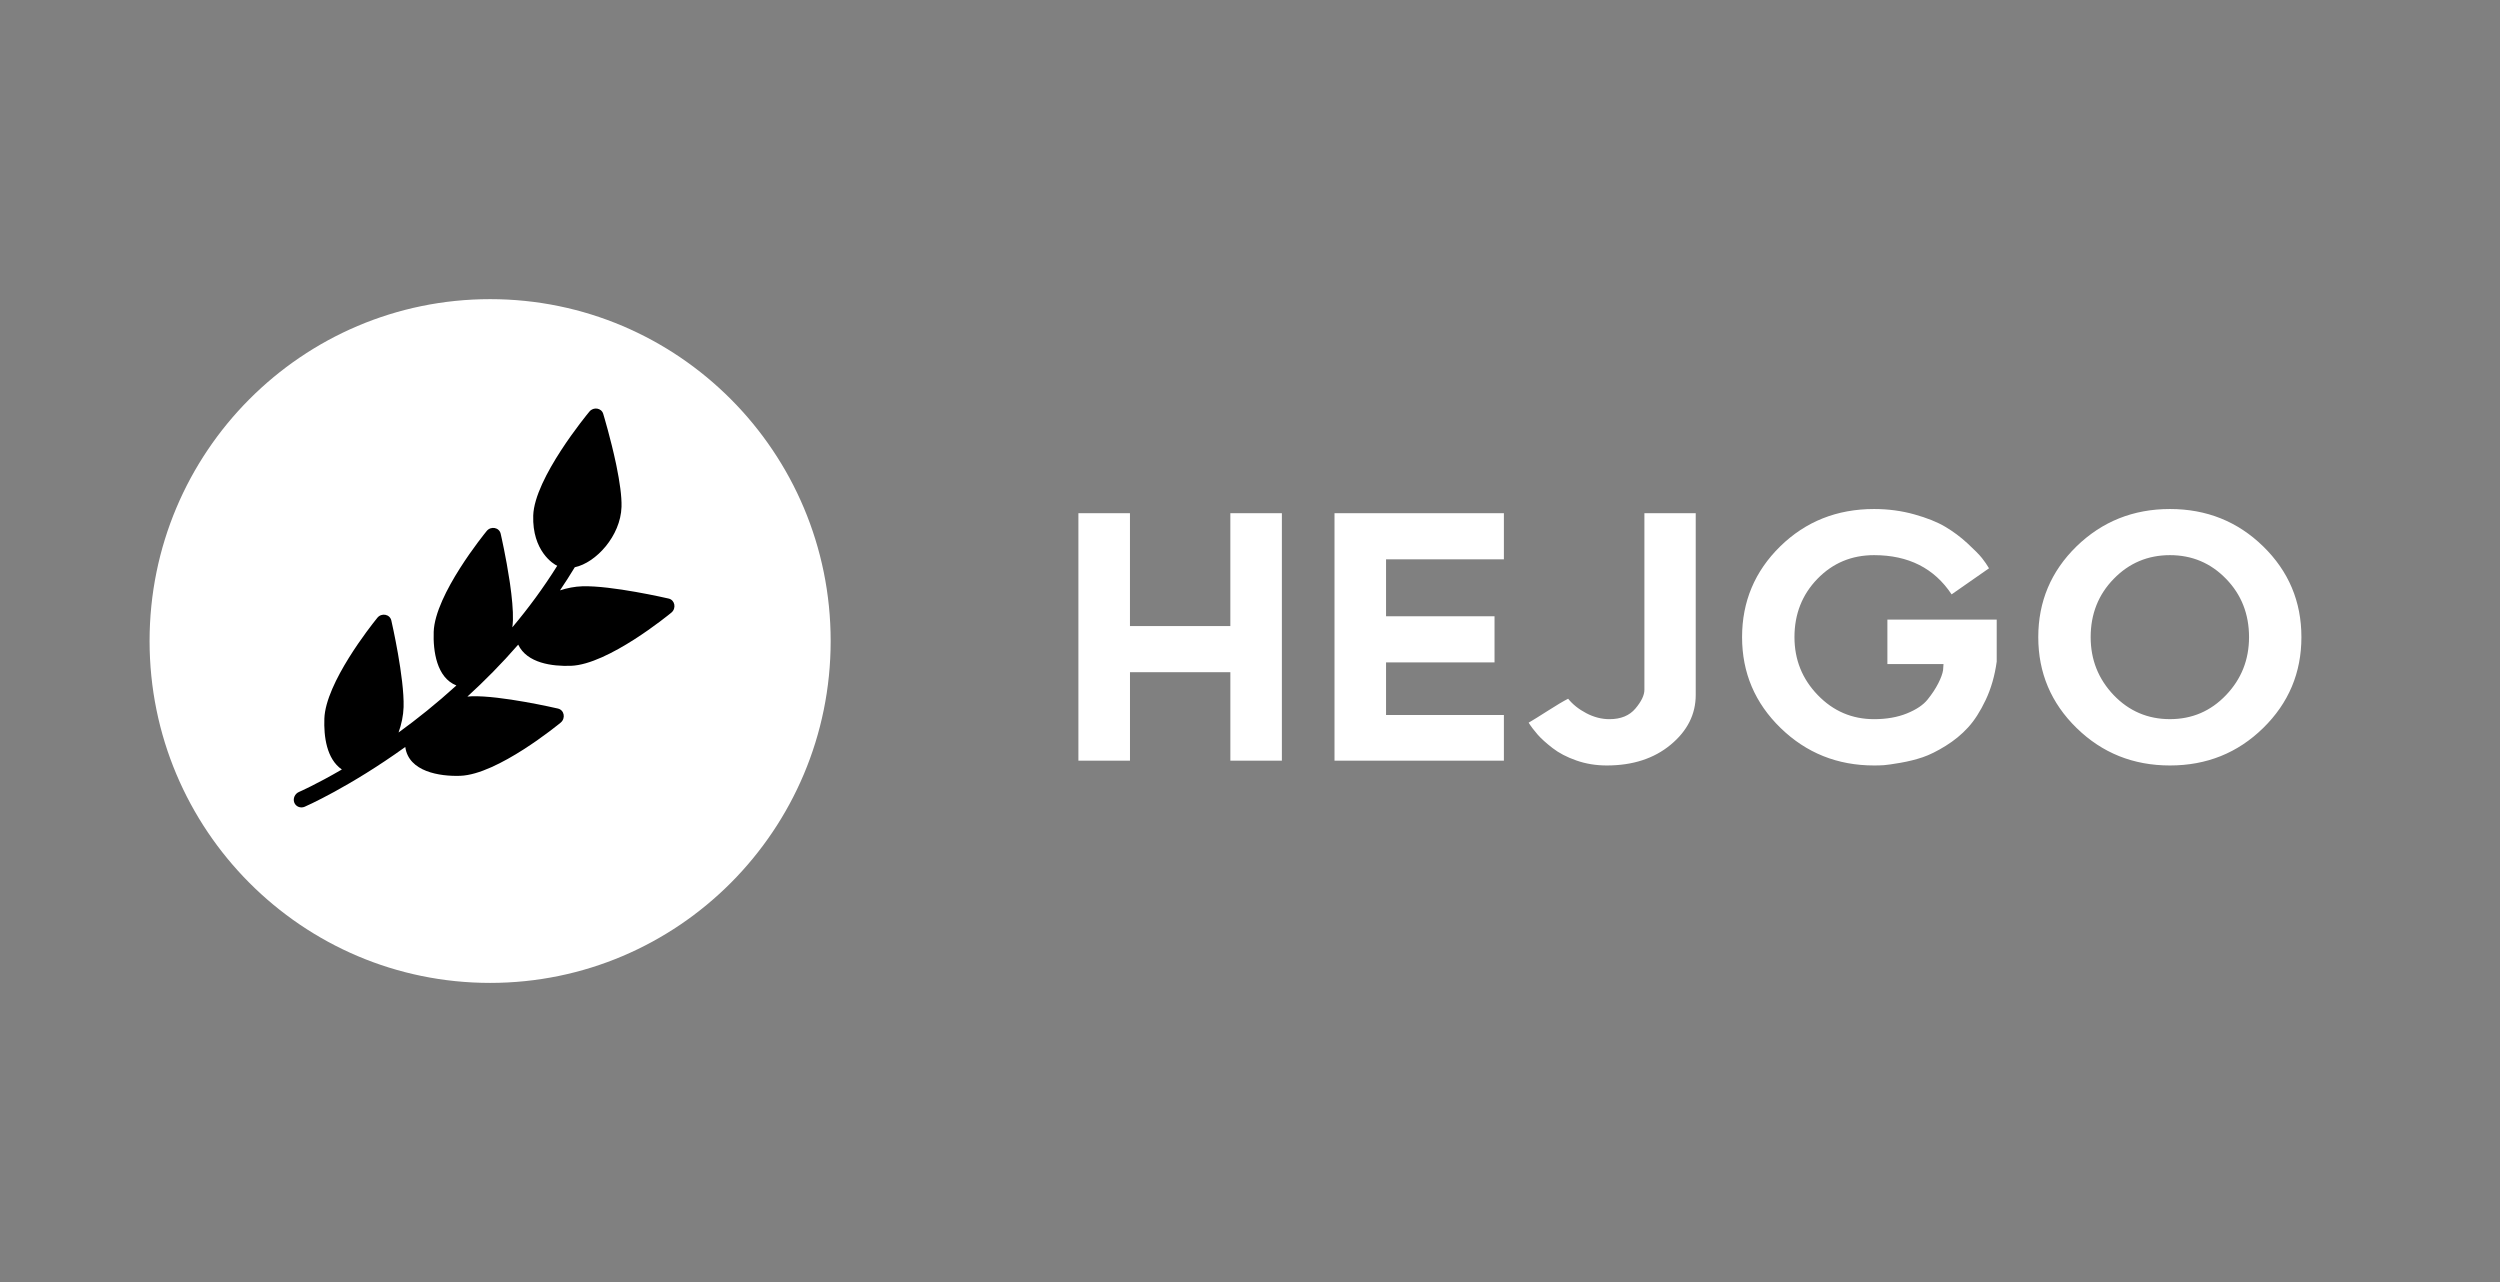
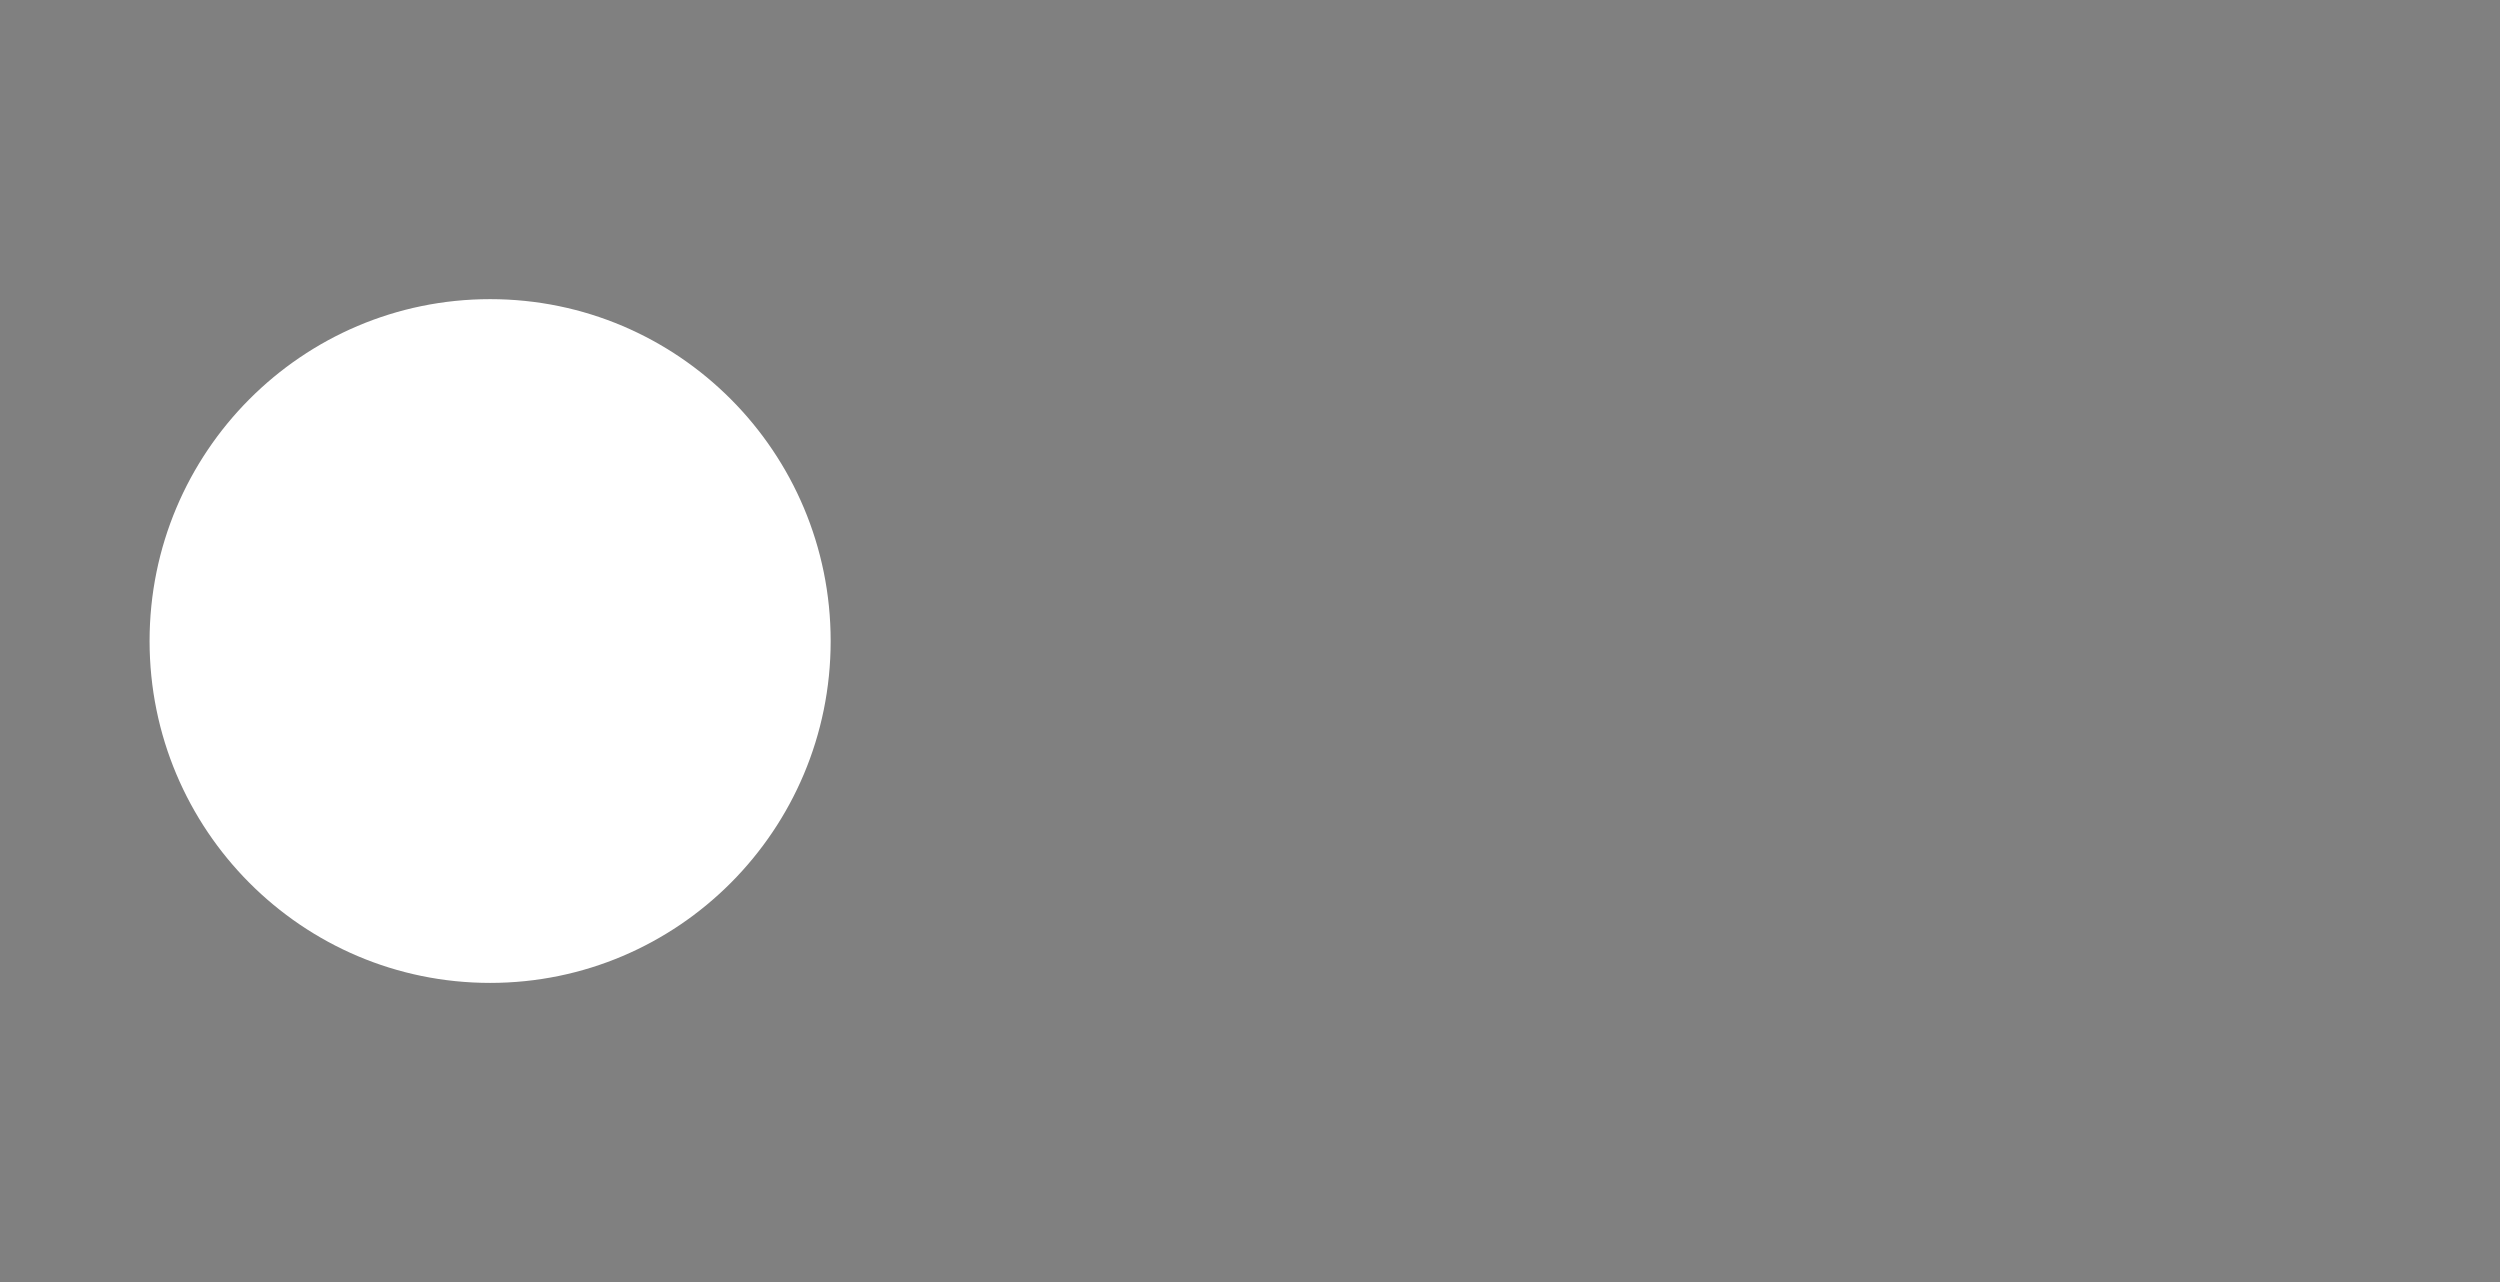
<svg xmlns="http://www.w3.org/2000/svg" width="117" height="60" viewBox="0 0 117 60" fill="none">
  <rect x="0" y="0" width="117" height="60" fill="#808080" stroke="none" />
-   <path d="M52.883 35.6V31.459H57.581V35.6H59.992V24.018H57.58V29.301H52.882V24.018H50.469V35.6H52.883ZM70.382 35.6V33.462H64.867V31H69.944V28.842H64.867V26.176H70.382V24.018H62.455V35.6H70.383H70.382ZM75.197 35.824C76.409 35.824 77.407 35.501 78.188 34.853C78.969 34.205 79.36 33.429 79.36 32.524V24.018H76.958V32.28C76.958 32.534 76.818 32.826 76.539 33.158C76.26 33.49 75.856 33.657 75.323 33.657C74.954 33.657 74.593 33.564 74.24 33.378C73.886 33.193 73.602 32.966 73.388 32.7C73.16 32.817 72.846 33.004 72.444 33.261C72.042 33.518 71.74 33.706 71.54 33.822C71.656 34.005 71.797 34.19 71.962 34.379C72.128 34.568 72.361 34.778 72.659 35.009C72.957 35.241 73.328 35.434 73.772 35.59C74.216 35.746 74.691 35.824 75.197 35.824ZM87.707 35.824C87.868 35.824 88.023 35.82 88.169 35.81C88.315 35.8 88.574 35.762 88.947 35.698C89.32 35.633 89.665 35.546 89.983 35.439C90.3 35.331 90.659 35.154 91.058 34.906C91.457 34.659 91.805 34.373 92.103 34.047C92.402 33.722 92.677 33.292 92.93 32.758C93.183 32.224 93.355 31.626 93.446 30.962V28.998H88.33V31.078H90.956L90.936 31.362C90.91 31.531 90.834 31.739 90.708 31.986C90.581 32.234 90.415 32.485 90.211 32.738C90.007 32.993 89.684 33.209 89.244 33.388C88.802 33.567 88.29 33.657 87.706 33.657C86.675 33.657 85.797 33.281 85.071 32.529C84.344 31.777 83.981 30.873 83.981 29.818C83.981 28.738 84.34 27.828 85.055 27.09C85.773 26.35 86.656 25.981 87.707 25.981C89.315 25.981 90.525 26.593 91.335 27.817L93.086 26.596C92.995 26.44 92.886 26.282 92.76 26.122C92.634 25.962 92.408 25.734 92.084 25.434C91.76 25.134 91.411 24.874 91.038 24.653C90.665 24.431 90.182 24.238 89.588 24.072C88.995 23.906 88.368 23.822 87.707 23.822C85.969 23.822 84.505 24.406 83.314 25.57C82.125 26.736 81.529 28.152 81.529 29.818C81.529 31.486 82.131 32.903 83.334 34.072C84.537 35.24 85.994 35.824 87.707 35.824ZM101.554 35.824C103.269 35.824 104.723 35.24 105.916 34.072C107.11 32.903 107.706 31.486 107.706 29.818C107.706 28.152 107.11 26.736 105.916 25.57C104.723 24.406 103.269 23.822 101.554 23.822C99.838 23.822 98.381 24.406 97.181 25.57C95.988 26.736 95.391 28.152 95.391 29.818C95.391 31.486 95.989 32.903 97.186 34.072C98.382 35.24 99.838 35.824 101.553 35.824H101.554ZM101.554 33.656C100.52 33.656 99.641 33.282 98.923 32.534C98.202 31.778 97.843 30.874 97.843 29.818C97.843 28.738 98.202 27.828 98.923 27.09C99.642 26.35 100.52 25.981 101.554 25.981C102.588 25.981 103.463 26.35 104.18 27.09C104.897 27.828 105.255 28.738 105.255 29.818C105.255 30.874 104.897 31.777 104.18 32.529C103.463 33.281 102.588 33.656 101.554 33.656Z" fill="white" />
-   <path d="M22.938 46C31.739 46 38.875 38.837 38.875 30C38.875 21.163 31.739 14 22.938 14C14.136 14 7 21.163 7 30C7 38.837 14.136 46 22.938 46Z" fill="white" />
-   <path fill-rule="evenodd" clip-rule="evenodd" d="M28.23 19.366C28.146 19.09 27.776 19.031 27.585 19.262C27.48 19.388 25.009 22.381 24.955 24.129C24.904 25.78 25.898 26.405 26.079 26.478C25.427 27.521 24.717 28.479 23.977 29.359C23.991 29.25 24.001 29.14 24.005 29.031C24.019 28.559 23.957 27.939 23.87 27.328L23.849 27.187C23.685 26.085 23.447 25.045 23.431 24.976C23.363 24.682 22.975 24.609 22.778 24.85C22.679 24.971 20.358 27.821 20.297 29.568C20.265 30.464 20.431 31.711 21.359 32.08C20.431 32.925 19.511 33.658 18.652 34.281C18.789 33.9 18.875 33.494 18.888 33.092C18.928 31.73 18.339 29.147 18.314 29.038C18.247 28.744 17.858 28.67 17.661 28.911L17.655 28.919L17.651 28.923L17.646 28.929L17.636 28.943C17.363 29.28 15.239 31.959 15.18 33.63C15.151 34.462 15.279 35.515 15.999 36.012C14.8 36.71 14.018 37.053 13.993 37.063C13.799 37.146 13.7 37.369 13.772 37.56C13.843 37.749 14.064 37.839 14.256 37.757C14.297 37.739 16.347 36.843 18.967 34.958C19.123 36.117 20.582 36.342 21.541 36.308C23.282 36.246 26.121 33.916 26.241 33.817C26.481 33.618 26.407 33.23 26.115 33.161C26.006 33.136 23.434 32.544 22.076 32.586C22.009 32.588 21.941 32.594 21.874 32.6C22.672 31.871 23.475 31.063 24.252 30.169C24.665 31.038 25.846 31.191 26.721 31.16C28.462 31.098 31.301 28.769 31.421 28.67C31.661 28.47 31.587 28.081 31.294 28.013C31.186 27.988 28.613 27.397 27.256 27.438C26.903 27.449 26.547 27.518 26.207 27.629C26.445 27.277 26.676 26.917 26.9 26.547C27.89 26.337 29.045 25.083 29.087 23.722C29.102 23.224 28.998 22.53 28.858 21.843L28.829 21.7C28.585 20.542 28.252 19.44 28.23 19.366Z" fill="black" />
+   <path d="M22.938 46C31.739 46 38.875 38.837 38.875 30C38.875 21.163 31.739 14 22.938 14C14.136 14 7 21.163 7 30C7 38.837 14.136 46 22.938 46" fill="white" />
</svg>